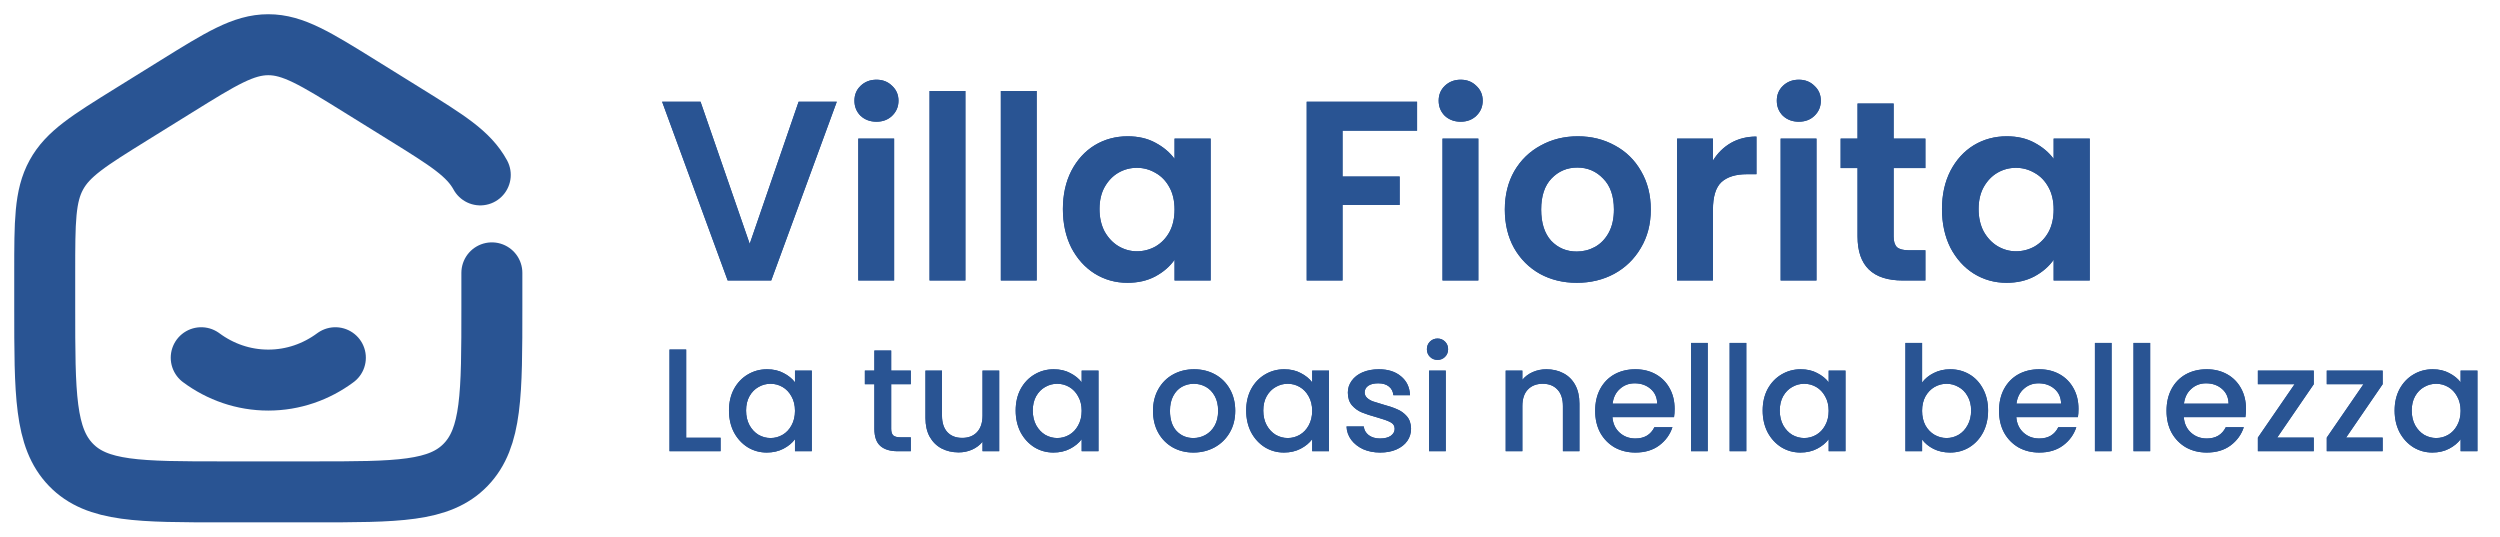
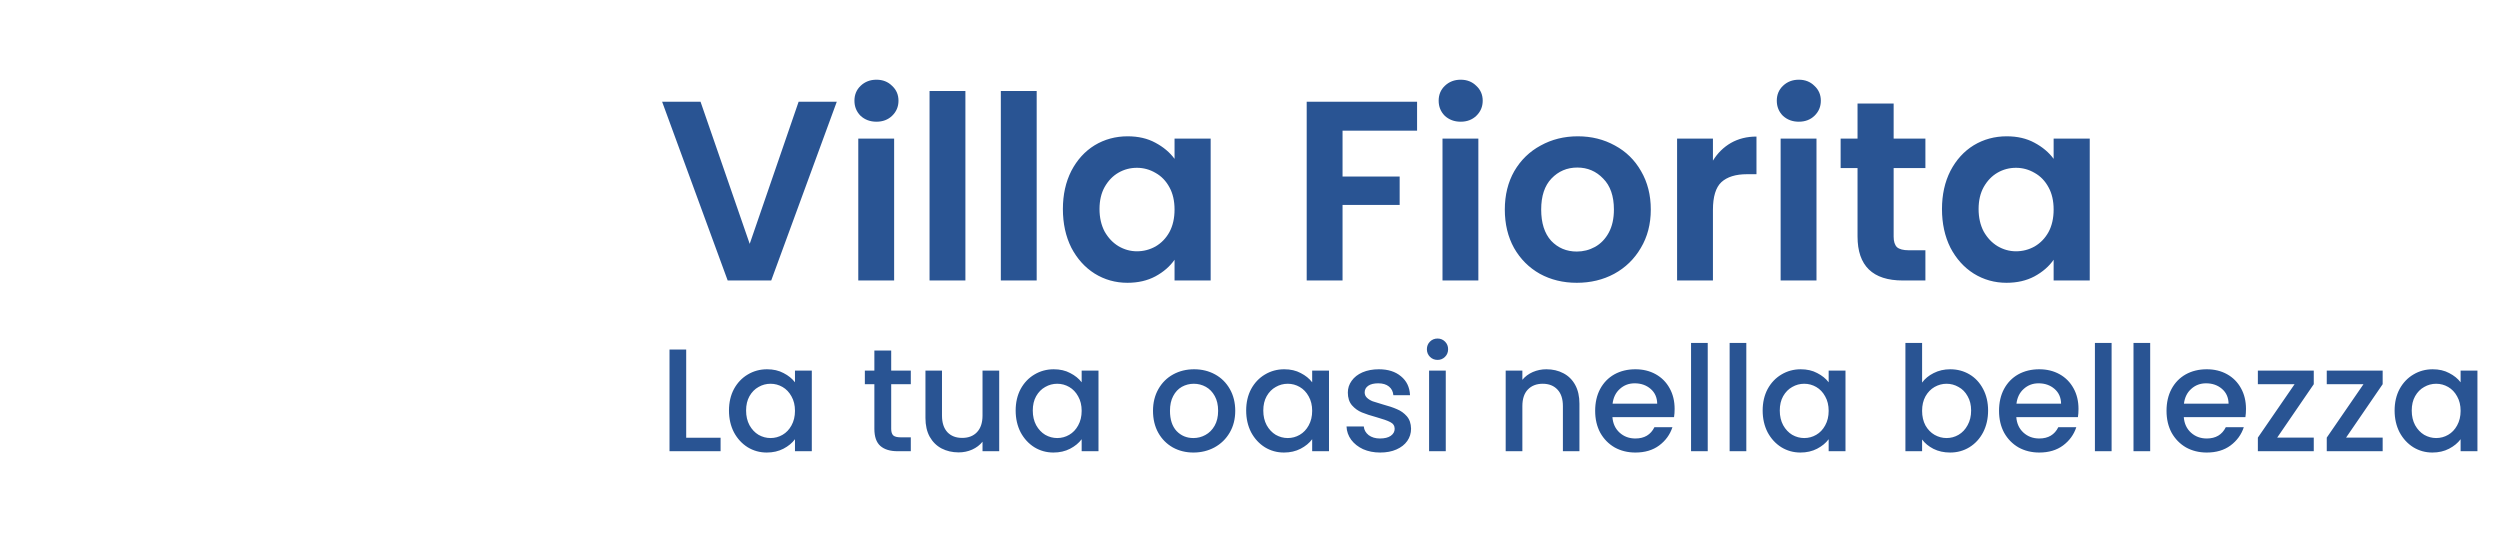
<svg xmlns="http://www.w3.org/2000/svg" width="205" height="44" viewBox="0 0 205 44" fill="none">
-   <path d="M16.5 29.333C18.058 30.488 19.956 31.167 22 31.167C24.044 31.167 25.942 30.488 27.5 29.333" stroke="#295493" stroke-width="5" stroke-linecap="round" />
-   <path d="M40.333 22.374V25.163C40.333 32.312 40.333 35.889 38.185 38.111C36.038 40.333 32.58 40.333 25.667 40.333H18.333C11.42 40.333 7.962 40.333 5.815 38.111C3.667 35.889 3.667 32.314 3.667 25.163V22.374C3.667 18.177 3.667 16.08 4.62 14.342C5.57 12.602 7.309 11.524 10.787 9.365L14.454 7.089C18.13 4.807 19.969 3.667 22 3.667C24.031 3.667 25.868 4.807 29.546 7.089L33.213 9.365C36.691 11.524 38.43 12.602 39.382 14.342" stroke="#295493" stroke-width="5" stroke-linecap="round" />
-   <path d="M68.616 8.342L63.24 23H59.67L54.294 8.342H57.444L61.476 19.997L65.487 8.342H68.616ZM71.87 9.98C71.352 9.98 70.918 9.819 70.568 9.497C70.232 9.161 70.064 8.748 70.064 8.258C70.064 7.768 70.232 7.362 70.568 7.04C70.918 6.704 71.352 6.536 71.87 6.536C72.388 6.536 72.815 6.704 73.151 7.04C73.501 7.362 73.676 7.768 73.676 8.258C73.676 8.748 73.501 9.161 73.151 9.497C72.815 9.819 72.388 9.98 71.87 9.98ZM73.319 11.366V23H70.379V11.366H73.319ZM79.163 7.46V23H76.223V7.46H79.163ZM85.008 7.46V23H82.068V7.46H85.008ZM87.157 17.141C87.157 15.965 87.388 14.922 87.85 14.012C88.326 13.102 88.963 12.402 89.761 11.912C90.573 11.422 91.476 11.177 92.47 11.177C93.338 11.177 94.094 11.352 94.738 11.702C95.396 12.052 95.921 12.493 96.313 13.025V11.366H99.274V23H96.313V21.299C95.935 21.845 95.41 22.3 94.738 22.664C94.08 23.014 93.317 23.189 92.449 23.189C91.469 23.189 90.573 22.937 89.761 22.433C88.963 21.929 88.326 21.222 87.85 20.312C87.388 19.388 87.157 18.331 87.157 17.141ZM96.313 17.183C96.313 16.469 96.173 15.86 95.893 15.356C95.613 14.838 95.235 14.446 94.759 14.18C94.283 13.9 93.772 13.76 93.226 13.76C92.68 13.76 92.176 13.893 91.714 14.159C91.252 14.425 90.874 14.817 90.58 15.335C90.3 15.839 90.16 16.441 90.16 17.141C90.16 17.841 90.3 18.457 90.58 18.989C90.874 19.507 91.252 19.906 91.714 20.186C92.19 20.466 92.694 20.606 93.226 20.606C93.772 20.606 94.283 20.473 94.759 20.207C95.235 19.927 95.613 19.535 95.893 19.031C96.173 18.513 96.313 17.897 96.313 17.183ZM116.2 8.342V10.715H110.089V14.474H114.772V16.805H110.089V23H107.149V8.342H116.2ZM119.776 9.98C119.258 9.98 118.824 9.819 118.474 9.497C118.138 9.161 117.97 8.748 117.97 8.258C117.97 7.768 118.138 7.362 118.474 7.04C118.824 6.704 119.258 6.536 119.776 6.536C120.294 6.536 120.721 6.704 121.057 7.04C121.407 7.362 121.582 7.768 121.582 8.258C121.582 8.748 121.407 9.161 121.057 9.497C120.721 9.819 120.294 9.98 119.776 9.98ZM121.225 11.366V23H118.285V11.366H121.225ZM129.296 23.189C128.176 23.189 127.168 22.944 126.272 22.454C125.376 21.95 124.669 21.243 124.151 20.333C123.647 19.423 123.395 18.373 123.395 17.183C123.395 15.993 123.654 14.943 124.172 14.033C124.704 13.123 125.425 12.423 126.335 11.933C127.245 11.429 128.26 11.177 129.38 11.177C130.5 11.177 131.515 11.429 132.425 11.933C133.335 12.423 134.049 13.123 134.567 14.033C135.099 14.943 135.365 15.993 135.365 17.183C135.365 18.373 135.092 19.423 134.546 20.333C134.014 21.243 133.286 21.95 132.362 22.454C131.452 22.944 130.43 23.189 129.296 23.189ZM129.296 20.627C129.828 20.627 130.325 20.501 130.787 20.249C131.263 19.983 131.641 19.591 131.921 19.073C132.201 18.555 132.341 17.925 132.341 17.183C132.341 16.077 132.047 15.23 131.459 14.642C130.885 14.04 130.178 13.739 129.338 13.739C128.498 13.739 127.791 14.04 127.217 14.642C126.657 15.23 126.377 16.077 126.377 17.183C126.377 18.289 126.65 19.143 127.196 19.745C127.756 20.333 128.456 20.627 129.296 20.627ZM140.461 13.172C140.839 12.556 141.329 12.073 141.931 11.723C142.547 11.373 143.247 11.198 144.031 11.198V14.285H143.254C142.33 14.285 141.63 14.502 141.154 14.936C140.692 15.37 140.461 16.126 140.461 17.204V23H137.521V11.366H140.461V13.172ZM147.503 9.98C146.985 9.98 146.551 9.819 146.201 9.497C145.865 9.161 145.697 8.748 145.697 8.258C145.697 7.768 145.865 7.362 146.201 7.04C146.551 6.704 146.985 6.536 147.503 6.536C148.021 6.536 148.448 6.704 148.784 7.04C149.134 7.362 149.309 7.768 149.309 8.258C149.309 8.748 149.134 9.161 148.784 9.497C148.448 9.819 148.021 9.98 147.503 9.98ZM148.952 11.366V23H146.012V11.366H148.952ZM155.279 13.781V19.409C155.279 19.801 155.37 20.088 155.552 20.27C155.748 20.438 156.07 20.522 156.518 20.522H157.883V23H156.035C153.557 23 152.318 21.796 152.318 19.388V13.781H150.932V11.366H152.318V8.489H155.279V11.366H157.883V13.781H155.279ZM159.242 17.141C159.242 15.965 159.473 14.922 159.935 14.012C160.411 13.102 161.048 12.402 161.846 11.912C162.658 11.422 163.561 11.177 164.555 11.177C165.423 11.177 166.179 11.352 166.823 11.702C167.481 12.052 168.006 12.493 168.398 13.025V11.366H171.359V23H168.398V21.299C168.02 21.845 167.495 22.3 166.823 22.664C166.165 23.014 165.402 23.189 164.534 23.189C163.554 23.189 162.658 22.937 161.846 22.433C161.048 21.929 160.411 21.222 159.935 20.312C159.473 19.388 159.242 18.331 159.242 17.141ZM168.398 17.183C168.398 16.469 168.258 15.86 167.978 15.356C167.698 14.838 167.32 14.446 166.844 14.18C166.368 13.9 165.857 13.76 165.311 13.76C164.765 13.76 164.261 13.893 163.799 14.159C163.337 14.425 162.959 14.817 162.665 15.335C162.385 15.839 162.245 16.441 162.245 17.141C162.245 17.841 162.385 18.457 162.665 18.989C162.959 19.507 163.337 19.906 163.799 20.186C164.275 20.466 164.779 20.606 165.311 20.606C165.857 20.606 166.368 20.473 166.844 20.207C167.32 19.927 167.698 19.535 167.978 19.031C168.258 18.513 168.398 17.897 168.398 17.183ZM56.268 35.896H59.088V37H54.9V28.66H56.268V35.896ZM59.776 33.664C59.776 33 59.912 32.412 60.184 31.9C60.464 31.388 60.84 30.992 61.312 30.712C61.792 30.424 62.32 30.28 62.896 30.28C63.416 30.28 63.868 30.384 64.252 30.592C64.644 30.792 64.956 31.044 65.188 31.348V30.388H66.568V37H65.188V36.016C64.956 36.328 64.64 36.588 64.24 36.796C63.84 37.004 63.384 37.108 62.872 37.108C62.304 37.108 61.784 36.964 61.312 36.676C60.84 36.38 60.464 35.972 60.184 35.452C59.912 34.924 59.776 34.328 59.776 33.664ZM65.188 33.688C65.188 33.232 65.092 32.836 64.9 32.5C64.716 32.164 64.472 31.908 64.168 31.732C63.864 31.556 63.536 31.468 63.184 31.468C62.832 31.468 62.504 31.556 62.2 31.732C61.896 31.9 61.648 32.152 61.456 32.488C61.272 32.816 61.18 33.208 61.18 33.664C61.18 34.12 61.272 34.52 61.456 34.864C61.648 35.208 61.896 35.472 62.2 35.656C62.512 35.832 62.84 35.92 63.184 35.92C63.536 35.92 63.864 35.832 64.168 35.656C64.472 35.48 64.716 35.224 64.9 34.888C65.092 34.544 65.188 34.144 65.188 33.688ZM73.078 31.504V35.164C73.078 35.412 73.134 35.592 73.246 35.704C73.366 35.808 73.566 35.86 73.846 35.86H74.686V37H73.606C72.99 37 72.518 36.856 72.19 36.568C71.862 36.28 71.698 35.812 71.698 35.164V31.504H70.918V30.388H71.698V28.744H73.078V30.388H74.686V31.504H73.078ZM81.935 30.388V37H80.567V36.22C80.351 36.492 80.067 36.708 79.715 36.868C79.371 37.02 79.003 37.096 78.611 37.096C78.091 37.096 77.623 36.988 77.207 36.772C76.799 36.556 76.475 36.236 76.235 35.812C76.003 35.388 75.887 34.876 75.887 34.276V30.388H77.243V34.072C77.243 34.664 77.391 35.12 77.687 35.44C77.983 35.752 78.387 35.908 78.899 35.908C79.411 35.908 79.815 35.752 80.111 35.44C80.415 35.12 80.567 34.664 80.567 34.072V30.388H81.935ZM83.284 33.664C83.284 33 83.42 32.412 83.692 31.9C83.972 31.388 84.348 30.992 84.82 30.712C85.3 30.424 85.828 30.28 86.404 30.28C86.924 30.28 87.376 30.384 87.76 30.592C88.152 30.792 88.464 31.044 88.696 31.348V30.388H90.076V37H88.696V36.016C88.464 36.328 88.148 36.588 87.748 36.796C87.348 37.004 86.892 37.108 86.38 37.108C85.812 37.108 85.292 36.964 84.82 36.676C84.348 36.38 83.972 35.972 83.692 35.452C83.42 34.924 83.284 34.328 83.284 33.664ZM88.696 33.688C88.696 33.232 88.6 32.836 88.408 32.5C88.224 32.164 87.98 31.908 87.676 31.732C87.372 31.556 87.044 31.468 86.692 31.468C86.34 31.468 86.012 31.556 85.708 31.732C85.404 31.9 85.156 32.152 84.964 32.488C84.78 32.816 84.688 33.208 84.688 33.664C84.688 34.12 84.78 34.52 84.964 34.864C85.156 35.208 85.404 35.472 85.708 35.656C86.02 35.832 86.348 35.92 86.692 35.92C87.044 35.92 87.372 35.832 87.676 35.656C87.98 35.48 88.224 35.224 88.408 34.888C88.6 34.544 88.696 34.144 88.696 33.688ZM97.858 37.108C97.234 37.108 96.67 36.968 96.166 36.688C95.662 36.4 95.266 36 94.978 35.488C94.69 34.968 94.546 34.368 94.546 33.688C94.546 33.016 94.694 32.42 94.99 31.9C95.286 31.38 95.69 30.98 96.202 30.7C96.714 30.42 97.286 30.28 97.918 30.28C98.55 30.28 99.122 30.42 99.634 30.7C100.146 30.98 100.55 31.38 100.846 31.9C101.142 32.42 101.29 33.016 101.29 33.688C101.29 34.36 101.138 34.956 100.834 35.476C100.53 35.996 100.114 36.4 99.586 36.688C99.066 36.968 98.49 37.108 97.858 37.108ZM97.858 35.92C98.21 35.92 98.538 35.836 98.842 35.668C99.154 35.5 99.406 35.248 99.598 34.912C99.79 34.576 99.886 34.168 99.886 33.688C99.886 33.208 99.794 32.804 99.61 32.476C99.426 32.14 99.182 31.888 98.878 31.72C98.574 31.552 98.246 31.468 97.894 31.468C97.542 31.468 97.214 31.552 96.91 31.72C96.614 31.888 96.378 32.14 96.202 32.476C96.026 32.804 95.938 33.208 95.938 33.688C95.938 34.4 96.118 34.952 96.478 35.344C96.846 35.728 97.306 35.92 97.858 35.92ZM102.186 33.664C102.186 33 102.322 32.412 102.594 31.9C102.874 31.388 103.25 30.992 103.722 30.712C104.202 30.424 104.73 30.28 105.306 30.28C105.826 30.28 106.278 30.384 106.662 30.592C107.054 30.792 107.366 31.044 107.598 31.348V30.388H108.978V37H107.598V36.016C107.366 36.328 107.05 36.588 106.65 36.796C106.25 37.004 105.794 37.108 105.282 37.108C104.714 37.108 104.194 36.964 103.722 36.676C103.25 36.38 102.874 35.972 102.594 35.452C102.322 34.924 102.186 34.328 102.186 33.664ZM107.598 33.688C107.598 33.232 107.502 32.836 107.31 32.5C107.126 32.164 106.882 31.908 106.578 31.732C106.274 31.556 105.946 31.468 105.594 31.468C105.242 31.468 104.914 31.556 104.61 31.732C104.306 31.9 104.058 32.152 103.866 32.488C103.682 32.816 103.59 33.208 103.59 33.664C103.59 34.12 103.682 34.52 103.866 34.864C104.058 35.208 104.306 35.472 104.61 35.656C104.922 35.832 105.25 35.92 105.594 35.92C105.946 35.92 106.274 35.832 106.578 35.656C106.882 35.48 107.126 35.224 107.31 34.888C107.502 34.544 107.598 34.144 107.598 33.688ZM113.175 37.108C112.655 37.108 112.187 37.016 111.771 36.832C111.363 36.64 111.039 36.384 110.799 36.064C110.559 35.736 110.431 35.372 110.415 34.972H111.831C111.855 35.252 111.987 35.488 112.227 35.68C112.475 35.864 112.783 35.956 113.151 35.956C113.535 35.956 113.831 35.884 114.039 35.74C114.255 35.588 114.363 35.396 114.363 35.164C114.363 34.916 114.243 34.732 114.003 34.612C113.771 34.492 113.399 34.36 112.887 34.216C112.391 34.08 111.987 33.948 111.675 33.82C111.363 33.692 111.091 33.496 110.859 33.232C110.635 32.968 110.523 32.62 110.523 32.188C110.523 31.836 110.627 31.516 110.835 31.228C111.043 30.932 111.339 30.7 111.723 30.532C112.115 30.364 112.563 30.28 113.067 30.28C113.819 30.28 114.423 30.472 114.879 30.856C115.343 31.232 115.591 31.748 115.623 32.404H114.255C114.231 32.108 114.111 31.872 113.895 31.696C113.679 31.52 113.387 31.432 113.019 31.432C112.659 31.432 112.383 31.5 112.191 31.636C111.999 31.772 111.903 31.952 111.903 32.176C111.903 32.352 111.967 32.5 112.095 32.62C112.223 32.74 112.379 32.836 112.563 32.908C112.747 32.972 113.019 33.056 113.379 33.16C113.859 33.288 114.251 33.42 114.555 33.556C114.867 33.684 115.135 33.876 115.359 34.132C115.583 34.388 115.699 34.728 115.707 35.152C115.707 35.528 115.603 35.864 115.395 36.16C115.187 36.456 114.891 36.688 114.507 36.856C114.131 37.024 113.687 37.108 113.175 37.108ZM117.881 29.512C117.633 29.512 117.425 29.428 117.257 29.26C117.089 29.092 117.005 28.884 117.005 28.636C117.005 28.388 117.089 28.18 117.257 28.012C117.425 27.844 117.633 27.76 117.881 27.76C118.121 27.76 118.325 27.844 118.493 28.012C118.661 28.18 118.745 28.388 118.745 28.636C118.745 28.884 118.661 29.092 118.493 29.26C118.325 29.428 118.121 29.512 117.881 29.512ZM118.553 30.388V37H117.185V30.388H118.553ZM126.802 30.28C127.322 30.28 127.786 30.388 128.194 30.604C128.61 30.82 128.934 31.14 129.166 31.564C129.398 31.988 129.514 32.5 129.514 33.1V37H128.158V33.304C128.158 32.712 128.01 32.26 127.714 31.948C127.418 31.628 127.014 31.468 126.502 31.468C125.99 31.468 125.582 31.628 125.278 31.948C124.982 32.26 124.834 32.712 124.834 33.304V37H123.466V30.388H124.834V31.144C125.058 30.872 125.342 30.66 125.686 30.508C126.038 30.356 126.41 30.28 126.802 30.28ZM137.319 33.532C137.319 33.78 137.303 34.004 137.271 34.204H132.219C132.259 34.732 132.455 35.156 132.807 35.476C133.159 35.796 133.591 35.956 134.103 35.956C134.839 35.956 135.359 35.648 135.663 35.032H137.139C136.939 35.64 136.575 36.14 136.047 36.532C135.527 36.916 134.879 37.108 134.103 37.108C133.471 37.108 132.903 36.968 132.399 36.688C131.903 36.4 131.511 36 131.223 35.488C130.943 34.968 130.803 34.368 130.803 33.688C130.803 33.008 130.939 32.412 131.211 31.9C131.491 31.38 131.879 30.98 132.375 30.7C132.879 30.42 133.455 30.28 134.103 30.28C134.727 30.28 135.283 30.416 135.771 30.688C136.259 30.96 136.639 31.344 136.911 31.84C137.183 32.328 137.319 32.892 137.319 33.532ZM135.891 33.1C135.883 32.596 135.703 32.192 135.351 31.888C134.999 31.584 134.563 31.432 134.043 31.432C133.571 31.432 133.167 31.584 132.831 31.888C132.495 32.184 132.295 32.588 132.231 33.1H135.891ZM140.034 28.12V37H138.666V28.12H140.034ZM143.198 28.12V37H141.83V28.12H143.198ZM144.538 33.664C144.538 33 144.674 32.412 144.946 31.9C145.226 31.388 145.602 30.992 146.074 30.712C146.554 30.424 147.082 30.28 147.658 30.28C148.178 30.28 148.63 30.384 149.014 30.592C149.406 30.792 149.718 31.044 149.95 31.348V30.388H151.33V37H149.95V36.016C149.718 36.328 149.402 36.588 149.002 36.796C148.602 37.004 148.146 37.108 147.634 37.108C147.066 37.108 146.546 36.964 146.074 36.676C145.602 36.38 145.226 35.972 144.946 35.452C144.674 34.924 144.538 34.328 144.538 33.664ZM149.95 33.688C149.95 33.232 149.854 32.836 149.662 32.5C149.478 32.164 149.234 31.908 148.93 31.732C148.626 31.556 148.298 31.468 147.946 31.468C147.594 31.468 147.266 31.556 146.962 31.732C146.658 31.9 146.41 32.152 146.218 32.488C146.034 32.816 145.942 33.208 145.942 33.664C145.942 34.12 146.034 34.52 146.218 34.864C146.41 35.208 146.658 35.472 146.962 35.656C147.274 35.832 147.602 35.92 147.946 35.92C148.298 35.92 148.626 35.832 148.93 35.656C149.234 35.48 149.478 35.224 149.662 34.888C149.854 34.544 149.95 34.144 149.95 33.688ZM157.612 31.372C157.844 31.052 158.16 30.792 158.56 30.592C158.968 30.384 159.42 30.28 159.916 30.28C160.5 30.28 161.028 30.42 161.5 30.7C161.972 30.98 162.344 31.38 162.616 31.9C162.888 32.412 163.024 33 163.024 33.664C163.024 34.328 162.888 34.924 162.616 35.452C162.344 35.972 161.968 36.38 161.488 36.676C161.016 36.964 160.492 37.108 159.916 37.108C159.404 37.108 158.948 37.008 158.548 36.808C158.156 36.608 157.844 36.352 157.612 36.04V37H156.244V28.12H157.612V31.372ZM161.632 33.664C161.632 33.208 161.536 32.816 161.344 32.488C161.16 32.152 160.912 31.9 160.6 31.732C160.296 31.556 159.968 31.468 159.616 31.468C159.272 31.468 158.944 31.556 158.632 31.732C158.328 31.908 158.08 32.164 157.888 32.5C157.704 32.836 157.612 33.232 157.612 33.688C157.612 34.144 157.704 34.544 157.888 34.888C158.08 35.224 158.328 35.48 158.632 35.656C158.944 35.832 159.272 35.92 159.616 35.92C159.968 35.92 160.296 35.832 160.6 35.656C160.912 35.472 161.16 35.208 161.344 34.864C161.536 34.52 161.632 34.12 161.632 33.664ZM170.437 33.532C170.437 33.78 170.421 34.004 170.389 34.204H165.337C165.377 34.732 165.573 35.156 165.925 35.476C166.277 35.796 166.709 35.956 167.221 35.956C167.957 35.956 168.477 35.648 168.781 35.032H170.257C170.057 35.64 169.693 36.14 169.165 36.532C168.645 36.916 167.997 37.108 167.221 37.108C166.589 37.108 166.021 36.968 165.517 36.688C165.021 36.4 164.629 36 164.341 35.488C164.061 34.968 163.921 34.368 163.921 33.688C163.921 33.008 164.057 32.412 164.329 31.9C164.609 31.38 164.997 30.98 165.493 30.7C165.997 30.42 166.573 30.28 167.221 30.28C167.845 30.28 168.401 30.416 168.889 30.688C169.377 30.96 169.757 31.344 170.029 31.84C170.301 32.328 170.437 32.892 170.437 33.532ZM169.009 33.1C169.001 32.596 168.821 32.192 168.469 31.888C168.117 31.584 167.681 31.432 167.161 31.432C166.689 31.432 166.285 31.584 165.949 31.888C165.613 32.184 165.413 32.588 165.349 33.1H169.009ZM173.151 28.12V37H171.783V28.12H173.151ZM176.315 28.12V37H174.947V28.12H176.315ZM184.171 33.532C184.171 33.78 184.155 34.004 184.123 34.204H179.071C179.111 34.732 179.307 35.156 179.659 35.476C180.011 35.796 180.443 35.956 180.955 35.956C181.691 35.956 182.211 35.648 182.515 35.032H183.991C183.791 35.64 183.427 36.14 182.899 36.532C182.379 36.916 181.731 37.108 180.955 37.108C180.323 37.108 179.755 36.968 179.251 36.688C178.755 36.4 178.363 36 178.075 35.488C177.795 34.968 177.655 34.368 177.655 33.688C177.655 33.008 177.791 32.412 178.063 31.9C178.343 31.38 178.731 30.98 179.227 30.7C179.731 30.42 180.307 30.28 180.955 30.28C181.579 30.28 182.135 30.416 182.623 30.688C183.111 30.96 183.491 31.344 183.763 31.84C184.035 32.328 184.171 32.892 184.171 33.532ZM182.743 33.1C182.735 32.596 182.555 32.192 182.203 31.888C181.851 31.584 181.415 31.432 180.895 31.432C180.423 31.432 180.019 31.584 179.683 31.888C179.347 32.184 179.147 32.588 179.083 33.1H182.743ZM186.729 35.884H189.729V37H185.145V35.884L188.157 31.504H185.145V30.388H189.729V31.504L186.729 35.884ZM192.378 35.884H195.378V37H190.794V35.884L193.806 31.504H190.794V30.388H195.378V31.504L192.378 35.884ZM196.358 33.664C196.358 33 196.494 32.412 196.766 31.9C197.046 31.388 197.422 30.992 197.894 30.712C198.374 30.424 198.902 30.28 199.478 30.28C199.998 30.28 200.45 30.384 200.834 30.592C201.226 30.792 201.538 31.044 201.77 31.348V30.388H203.15V37H201.77V36.016C201.538 36.328 201.222 36.588 200.822 36.796C200.422 37.004 199.966 37.108 199.454 37.108C198.886 37.108 198.366 36.964 197.894 36.676C197.422 36.38 197.046 35.972 196.766 35.452C196.494 34.924 196.358 34.328 196.358 33.664ZM201.77 33.688C201.77 33.232 201.674 32.836 201.482 32.5C201.298 32.164 201.054 31.908 200.75 31.732C200.446 31.556 200.118 31.468 199.766 31.468C199.414 31.468 199.086 31.556 198.782 31.732C198.478 31.9 198.23 32.152 198.038 32.488C197.854 32.816 197.762 33.208 197.762 33.664C197.762 34.12 197.854 34.52 198.038 34.864C198.23 35.208 198.478 35.472 198.782 35.656C199.094 35.832 199.422 35.92 199.766 35.92C200.118 35.92 200.446 35.832 200.75 35.656C201.054 35.48 201.298 35.224 201.482 34.888C201.674 34.544 201.77 34.144 201.77 33.688Z" fill="#295493" />
  <path d="M68.616 8.342L63.24 23H59.67L54.294 8.342H57.444L61.476 19.997L65.487 8.342H68.616ZM71.87 9.98C71.352 9.98 70.918 9.819 70.568 9.497C70.232 9.161 70.064 8.748 70.064 8.258C70.064 7.768 70.232 7.362 70.568 7.04C70.918 6.704 71.352 6.536 71.87 6.536C72.388 6.536 72.815 6.704 73.151 7.04C73.501 7.362 73.676 7.768 73.676 8.258C73.676 8.748 73.501 9.161 73.151 9.497C72.815 9.819 72.388 9.98 71.87 9.98ZM73.319 11.366V23H70.379V11.366H73.319ZM79.163 7.46V23H76.223V7.46H79.163ZM85.008 7.46V23H82.068V7.46H85.008ZM87.157 17.141C87.157 15.965 87.388 14.922 87.85 14.012C88.326 13.102 88.963 12.402 89.761 11.912C90.573 11.422 91.476 11.177 92.47 11.177C93.338 11.177 94.094 11.352 94.738 11.702C95.396 12.052 95.921 12.493 96.313 13.025V11.366H99.274V23H96.313V21.299C95.935 21.845 95.41 22.3 94.738 22.664C94.08 23.014 93.317 23.189 92.449 23.189C91.469 23.189 90.573 22.937 89.761 22.433C88.963 21.929 88.326 21.222 87.85 20.312C87.388 19.388 87.157 18.331 87.157 17.141ZM96.313 17.183C96.313 16.469 96.173 15.86 95.893 15.356C95.613 14.838 95.235 14.446 94.759 14.18C94.283 13.9 93.772 13.76 93.226 13.76C92.68 13.76 92.176 13.893 91.714 14.159C91.252 14.425 90.874 14.817 90.58 15.335C90.3 15.839 90.16 16.441 90.16 17.141C90.16 17.841 90.3 18.457 90.58 18.989C90.874 19.507 91.252 19.906 91.714 20.186C92.19 20.466 92.694 20.606 93.226 20.606C93.772 20.606 94.283 20.473 94.759 20.207C95.235 19.927 95.613 19.535 95.893 19.031C96.173 18.513 96.313 17.897 96.313 17.183ZM116.2 8.342V10.715H110.089V14.474H114.772V16.805H110.089V23H107.149V8.342H116.2ZM119.776 9.98C119.258 9.98 118.824 9.819 118.474 9.497C118.138 9.161 117.97 8.748 117.97 8.258C117.97 7.768 118.138 7.362 118.474 7.04C118.824 6.704 119.258 6.536 119.776 6.536C120.294 6.536 120.721 6.704 121.057 7.04C121.407 7.362 121.582 7.768 121.582 8.258C121.582 8.748 121.407 9.161 121.057 9.497C120.721 9.819 120.294 9.98 119.776 9.98ZM121.225 11.366V23H118.285V11.366H121.225ZM129.296 23.189C128.176 23.189 127.168 22.944 126.272 22.454C125.376 21.95 124.669 21.243 124.151 20.333C123.647 19.423 123.395 18.373 123.395 17.183C123.395 15.993 123.654 14.943 124.172 14.033C124.704 13.123 125.425 12.423 126.335 11.933C127.245 11.429 128.26 11.177 129.38 11.177C130.5 11.177 131.515 11.429 132.425 11.933C133.335 12.423 134.049 13.123 134.567 14.033C135.099 14.943 135.365 15.993 135.365 17.183C135.365 18.373 135.092 19.423 134.546 20.333C134.014 21.243 133.286 21.95 132.362 22.454C131.452 22.944 130.43 23.189 129.296 23.189ZM129.296 20.627C129.828 20.627 130.325 20.501 130.787 20.249C131.263 19.983 131.641 19.591 131.921 19.073C132.201 18.555 132.341 17.925 132.341 17.183C132.341 16.077 132.047 15.23 131.459 14.642C130.885 14.04 130.178 13.739 129.338 13.739C128.498 13.739 127.791 14.04 127.217 14.642C126.657 15.23 126.377 16.077 126.377 17.183C126.377 18.289 126.65 19.143 127.196 19.745C127.756 20.333 128.456 20.627 129.296 20.627ZM140.461 13.172C140.839 12.556 141.329 12.073 141.931 11.723C142.547 11.373 143.247 11.198 144.031 11.198V14.285H143.254C142.33 14.285 141.63 14.502 141.154 14.936C140.692 15.37 140.461 16.126 140.461 17.204V23H137.521V11.366H140.461V13.172ZM147.503 9.98C146.985 9.98 146.551 9.819 146.201 9.497C145.865 9.161 145.697 8.748 145.697 8.258C145.697 7.768 145.865 7.362 146.201 7.04C146.551 6.704 146.985 6.536 147.503 6.536C148.021 6.536 148.448 6.704 148.784 7.04C149.134 7.362 149.309 7.768 149.309 8.258C149.309 8.748 149.134 9.161 148.784 9.497C148.448 9.819 148.021 9.98 147.503 9.98ZM148.952 11.366V23H146.012V11.366H148.952ZM155.279 13.781V19.409C155.279 19.801 155.37 20.088 155.552 20.27C155.748 20.438 156.07 20.522 156.518 20.522H157.883V23H156.035C153.557 23 152.318 21.796 152.318 19.388V13.781H150.932V11.366H152.318V8.489H155.279V11.366H157.883V13.781H155.279ZM159.242 17.141C159.242 15.965 159.473 14.922 159.935 14.012C160.411 13.102 161.048 12.402 161.846 11.912C162.658 11.422 163.561 11.177 164.555 11.177C165.423 11.177 166.179 11.352 166.823 11.702C167.481 12.052 168.006 12.493 168.398 13.025V11.366H171.359V23H168.398V21.299C168.02 21.845 167.495 22.3 166.823 22.664C166.165 23.014 165.402 23.189 164.534 23.189C163.554 23.189 162.658 22.937 161.846 22.433C161.048 21.929 160.411 21.222 159.935 20.312C159.473 19.388 159.242 18.331 159.242 17.141ZM168.398 17.183C168.398 16.469 168.258 15.86 167.978 15.356C167.698 14.838 167.32 14.446 166.844 14.18C166.368 13.9 165.857 13.76 165.311 13.76C164.765 13.76 164.261 13.893 163.799 14.159C163.337 14.425 162.959 14.817 162.665 15.335C162.385 15.839 162.245 16.441 162.245 17.141C162.245 17.841 162.385 18.457 162.665 18.989C162.959 19.507 163.337 19.906 163.799 20.186C164.275 20.466 164.779 20.606 165.311 20.606C165.857 20.606 166.368 20.473 166.844 20.207C167.32 19.927 167.698 19.535 167.978 19.031C168.258 18.513 168.398 17.897 168.398 17.183ZM56.268 35.896H59.088V37H54.9V28.66H56.268V35.896ZM59.776 33.664C59.776 33 59.912 32.412 60.184 31.9C60.464 31.388 60.84 30.992 61.312 30.712C61.792 30.424 62.32 30.28 62.896 30.28C63.416 30.28 63.868 30.384 64.252 30.592C64.644 30.792 64.956 31.044 65.188 31.348V30.388H66.568V37H65.188V36.016C64.956 36.328 64.64 36.588 64.24 36.796C63.84 37.004 63.384 37.108 62.872 37.108C62.304 37.108 61.784 36.964 61.312 36.676C60.84 36.38 60.464 35.972 60.184 35.452C59.912 34.924 59.776 34.328 59.776 33.664ZM65.188 33.688C65.188 33.232 65.092 32.836 64.9 32.5C64.716 32.164 64.472 31.908 64.168 31.732C63.864 31.556 63.536 31.468 63.184 31.468C62.832 31.468 62.504 31.556 62.2 31.732C61.896 31.9 61.648 32.152 61.456 32.488C61.272 32.816 61.18 33.208 61.18 33.664C61.18 34.12 61.272 34.52 61.456 34.864C61.648 35.208 61.896 35.472 62.2 35.656C62.512 35.832 62.84 35.92 63.184 35.92C63.536 35.92 63.864 35.832 64.168 35.656C64.472 35.48 64.716 35.224 64.9 34.888C65.092 34.544 65.188 34.144 65.188 33.688ZM73.078 31.504V35.164C73.078 35.412 73.134 35.592 73.246 35.704C73.366 35.808 73.566 35.86 73.846 35.86H74.686V37H73.606C72.99 37 72.518 36.856 72.19 36.568C71.862 36.28 71.698 35.812 71.698 35.164V31.504H70.918V30.388H71.698V28.744H73.078V30.388H74.686V31.504H73.078ZM81.935 30.388V37H80.567V36.22C80.351 36.492 80.067 36.708 79.715 36.868C79.371 37.02 79.003 37.096 78.611 37.096C78.091 37.096 77.623 36.988 77.207 36.772C76.799 36.556 76.475 36.236 76.235 35.812C76.003 35.388 75.887 34.876 75.887 34.276V30.388H77.243V34.072C77.243 34.664 77.391 35.12 77.687 35.44C77.983 35.752 78.387 35.908 78.899 35.908C79.411 35.908 79.815 35.752 80.111 35.44C80.415 35.12 80.567 34.664 80.567 34.072V30.388H81.935ZM83.284 33.664C83.284 33 83.42 32.412 83.692 31.9C83.972 31.388 84.348 30.992 84.82 30.712C85.3 30.424 85.828 30.28 86.404 30.28C86.924 30.28 87.376 30.384 87.76 30.592C88.152 30.792 88.464 31.044 88.696 31.348V30.388H90.076V37H88.696V36.016C88.464 36.328 88.148 36.588 87.748 36.796C87.348 37.004 86.892 37.108 86.38 37.108C85.812 37.108 85.292 36.964 84.82 36.676C84.348 36.38 83.972 35.972 83.692 35.452C83.42 34.924 83.284 34.328 83.284 33.664ZM88.696 33.688C88.696 33.232 88.6 32.836 88.408 32.5C88.224 32.164 87.98 31.908 87.676 31.732C87.372 31.556 87.044 31.468 86.692 31.468C86.34 31.468 86.012 31.556 85.708 31.732C85.404 31.9 85.156 32.152 84.964 32.488C84.78 32.816 84.688 33.208 84.688 33.664C84.688 34.12 84.78 34.52 84.964 34.864C85.156 35.208 85.404 35.472 85.708 35.656C86.02 35.832 86.348 35.92 86.692 35.92C87.044 35.92 87.372 35.832 87.676 35.656C87.98 35.48 88.224 35.224 88.408 34.888C88.6 34.544 88.696 34.144 88.696 33.688ZM97.858 37.108C97.234 37.108 96.67 36.968 96.166 36.688C95.662 36.4 95.266 36 94.978 35.488C94.69 34.968 94.546 34.368 94.546 33.688C94.546 33.016 94.694 32.42 94.99 31.9C95.286 31.38 95.69 30.98 96.202 30.7C96.714 30.42 97.286 30.28 97.918 30.28C98.55 30.28 99.122 30.42 99.634 30.7C100.146 30.98 100.55 31.38 100.846 31.9C101.142 32.42 101.29 33.016 101.29 33.688C101.29 34.36 101.138 34.956 100.834 35.476C100.53 35.996 100.114 36.4 99.586 36.688C99.066 36.968 98.49 37.108 97.858 37.108ZM97.858 35.92C98.21 35.92 98.538 35.836 98.842 35.668C99.154 35.5 99.406 35.248 99.598 34.912C99.79 34.576 99.886 34.168 99.886 33.688C99.886 33.208 99.794 32.804 99.61 32.476C99.426 32.14 99.182 31.888 98.878 31.72C98.574 31.552 98.246 31.468 97.894 31.468C97.542 31.468 97.214 31.552 96.91 31.72C96.614 31.888 96.378 32.14 96.202 32.476C96.026 32.804 95.938 33.208 95.938 33.688C95.938 34.4 96.118 34.952 96.478 35.344C96.846 35.728 97.306 35.92 97.858 35.92ZM102.186 33.664C102.186 33 102.322 32.412 102.594 31.9C102.874 31.388 103.25 30.992 103.722 30.712C104.202 30.424 104.73 30.28 105.306 30.28C105.826 30.28 106.278 30.384 106.662 30.592C107.054 30.792 107.366 31.044 107.598 31.348V30.388H108.978V37H107.598V36.016C107.366 36.328 107.05 36.588 106.65 36.796C106.25 37.004 105.794 37.108 105.282 37.108C104.714 37.108 104.194 36.964 103.722 36.676C103.25 36.38 102.874 35.972 102.594 35.452C102.322 34.924 102.186 34.328 102.186 33.664ZM107.598 33.688C107.598 33.232 107.502 32.836 107.31 32.5C107.126 32.164 106.882 31.908 106.578 31.732C106.274 31.556 105.946 31.468 105.594 31.468C105.242 31.468 104.914 31.556 104.61 31.732C104.306 31.9 104.058 32.152 103.866 32.488C103.682 32.816 103.59 33.208 103.59 33.664C103.59 34.12 103.682 34.52 103.866 34.864C104.058 35.208 104.306 35.472 104.61 35.656C104.922 35.832 105.25 35.92 105.594 35.92C105.946 35.92 106.274 35.832 106.578 35.656C106.882 35.48 107.126 35.224 107.31 34.888C107.502 34.544 107.598 34.144 107.598 33.688ZM113.175 37.108C112.655 37.108 112.187 37.016 111.771 36.832C111.363 36.64 111.039 36.384 110.799 36.064C110.559 35.736 110.431 35.372 110.415 34.972H111.831C111.855 35.252 111.987 35.488 112.227 35.68C112.475 35.864 112.783 35.956 113.151 35.956C113.535 35.956 113.831 35.884 114.039 35.74C114.255 35.588 114.363 35.396 114.363 35.164C114.363 34.916 114.243 34.732 114.003 34.612C113.771 34.492 113.399 34.36 112.887 34.216C112.391 34.08 111.987 33.948 111.675 33.82C111.363 33.692 111.091 33.496 110.859 33.232C110.635 32.968 110.523 32.62 110.523 32.188C110.523 31.836 110.627 31.516 110.835 31.228C111.043 30.932 111.339 30.7 111.723 30.532C112.115 30.364 112.563 30.28 113.067 30.28C113.819 30.28 114.423 30.472 114.879 30.856C115.343 31.232 115.591 31.748 115.623 32.404H114.255C114.231 32.108 114.111 31.872 113.895 31.696C113.679 31.52 113.387 31.432 113.019 31.432C112.659 31.432 112.383 31.5 112.191 31.636C111.999 31.772 111.903 31.952 111.903 32.176C111.903 32.352 111.967 32.5 112.095 32.62C112.223 32.74 112.379 32.836 112.563 32.908C112.747 32.972 113.019 33.056 113.379 33.16C113.859 33.288 114.251 33.42 114.555 33.556C114.867 33.684 115.135 33.876 115.359 34.132C115.583 34.388 115.699 34.728 115.707 35.152C115.707 35.528 115.603 35.864 115.395 36.16C115.187 36.456 114.891 36.688 114.507 36.856C114.131 37.024 113.687 37.108 113.175 37.108ZM117.881 29.512C117.633 29.512 117.425 29.428 117.257 29.26C117.089 29.092 117.005 28.884 117.005 28.636C117.005 28.388 117.089 28.18 117.257 28.012C117.425 27.844 117.633 27.76 117.881 27.76C118.121 27.76 118.325 27.844 118.493 28.012C118.661 28.18 118.745 28.388 118.745 28.636C118.745 28.884 118.661 29.092 118.493 29.26C118.325 29.428 118.121 29.512 117.881 29.512ZM118.553 30.388V37H117.185V30.388H118.553ZM126.802 30.28C127.322 30.28 127.786 30.388 128.194 30.604C128.61 30.82 128.934 31.14 129.166 31.564C129.398 31.988 129.514 32.5 129.514 33.1V37H128.158V33.304C128.158 32.712 128.01 32.26 127.714 31.948C127.418 31.628 127.014 31.468 126.502 31.468C125.99 31.468 125.582 31.628 125.278 31.948C124.982 32.26 124.834 32.712 124.834 33.304V37H123.466V30.388H124.834V31.144C125.058 30.872 125.342 30.66 125.686 30.508C126.038 30.356 126.41 30.28 126.802 30.28ZM137.319 33.532C137.319 33.78 137.303 34.004 137.271 34.204H132.219C132.259 34.732 132.455 35.156 132.807 35.476C133.159 35.796 133.591 35.956 134.103 35.956C134.839 35.956 135.359 35.648 135.663 35.032H137.139C136.939 35.64 136.575 36.14 136.047 36.532C135.527 36.916 134.879 37.108 134.103 37.108C133.471 37.108 132.903 36.968 132.399 36.688C131.903 36.4 131.511 36 131.223 35.488C130.943 34.968 130.803 34.368 130.803 33.688C130.803 33.008 130.939 32.412 131.211 31.9C131.491 31.38 131.879 30.98 132.375 30.7C132.879 30.42 133.455 30.28 134.103 30.28C134.727 30.28 135.283 30.416 135.771 30.688C136.259 30.96 136.639 31.344 136.911 31.84C137.183 32.328 137.319 32.892 137.319 33.532ZM135.891 33.1C135.883 32.596 135.703 32.192 135.351 31.888C134.999 31.584 134.563 31.432 134.043 31.432C133.571 31.432 133.167 31.584 132.831 31.888C132.495 32.184 132.295 32.588 132.231 33.1H135.891ZM140.034 28.12V37H138.666V28.12H140.034ZM143.198 28.12V37H141.83V28.12H143.198ZM144.538 33.664C144.538 33 144.674 32.412 144.946 31.9C145.226 31.388 145.602 30.992 146.074 30.712C146.554 30.424 147.082 30.28 147.658 30.28C148.178 30.28 148.63 30.384 149.014 30.592C149.406 30.792 149.718 31.044 149.95 31.348V30.388H151.33V37H149.95V36.016C149.718 36.328 149.402 36.588 149.002 36.796C148.602 37.004 148.146 37.108 147.634 37.108C147.066 37.108 146.546 36.964 146.074 36.676C145.602 36.38 145.226 35.972 144.946 35.452C144.674 34.924 144.538 34.328 144.538 33.664ZM149.95 33.688C149.95 33.232 149.854 32.836 149.662 32.5C149.478 32.164 149.234 31.908 148.93 31.732C148.626 31.556 148.298 31.468 147.946 31.468C147.594 31.468 147.266 31.556 146.962 31.732C146.658 31.9 146.41 32.152 146.218 32.488C146.034 32.816 145.942 33.208 145.942 33.664C145.942 34.12 146.034 34.52 146.218 34.864C146.41 35.208 146.658 35.472 146.962 35.656C147.274 35.832 147.602 35.92 147.946 35.92C148.298 35.92 148.626 35.832 148.93 35.656C149.234 35.48 149.478 35.224 149.662 34.888C149.854 34.544 149.95 34.144 149.95 33.688ZM157.612 31.372C157.844 31.052 158.16 30.792 158.56 30.592C158.968 30.384 159.42 30.28 159.916 30.28C160.5 30.28 161.028 30.42 161.5 30.7C161.972 30.98 162.344 31.38 162.616 31.9C162.888 32.412 163.024 33 163.024 33.664C163.024 34.328 162.888 34.924 162.616 35.452C162.344 35.972 161.968 36.38 161.488 36.676C161.016 36.964 160.492 37.108 159.916 37.108C159.404 37.108 158.948 37.008 158.548 36.808C158.156 36.608 157.844 36.352 157.612 36.04V37H156.244V28.12H157.612V31.372ZM161.632 33.664C161.632 33.208 161.536 32.816 161.344 32.488C161.16 32.152 160.912 31.9 160.6 31.732C160.296 31.556 159.968 31.468 159.616 31.468C159.272 31.468 158.944 31.556 158.632 31.732C158.328 31.908 158.08 32.164 157.888 32.5C157.704 32.836 157.612 33.232 157.612 33.688C157.612 34.144 157.704 34.544 157.888 34.888C158.08 35.224 158.328 35.48 158.632 35.656C158.944 35.832 159.272 35.92 159.616 35.92C159.968 35.92 160.296 35.832 160.6 35.656C160.912 35.472 161.16 35.208 161.344 34.864C161.536 34.52 161.632 34.12 161.632 33.664ZM170.437 33.532C170.437 33.78 170.421 34.004 170.389 34.204H165.337C165.377 34.732 165.573 35.156 165.925 35.476C166.277 35.796 166.709 35.956 167.221 35.956C167.957 35.956 168.477 35.648 168.781 35.032H170.257C170.057 35.64 169.693 36.14 169.165 36.532C168.645 36.916 167.997 37.108 167.221 37.108C166.589 37.108 166.021 36.968 165.517 36.688C165.021 36.4 164.629 36 164.341 35.488C164.061 34.968 163.921 34.368 163.921 33.688C163.921 33.008 164.057 32.412 164.329 31.9C164.609 31.38 164.997 30.98 165.493 30.7C165.997 30.42 166.573 30.28 167.221 30.28C167.845 30.28 168.401 30.416 168.889 30.688C169.377 30.96 169.757 31.344 170.029 31.84C170.301 32.328 170.437 32.892 170.437 33.532ZM169.009 33.1C169.001 32.596 168.821 32.192 168.469 31.888C168.117 31.584 167.681 31.432 167.161 31.432C166.689 31.432 166.285 31.584 165.949 31.888C165.613 32.184 165.413 32.588 165.349 33.1H169.009ZM173.151 28.12V37H171.783V28.12H173.151ZM176.315 28.12V37H174.947V28.12H176.315ZM184.171 33.532C184.171 33.78 184.155 34.004 184.123 34.204H179.071C179.111 34.732 179.307 35.156 179.659 35.476C180.011 35.796 180.443 35.956 180.955 35.956C181.691 35.956 182.211 35.648 182.515 35.032H183.991C183.791 35.64 183.427 36.14 182.899 36.532C182.379 36.916 181.731 37.108 180.955 37.108C180.323 37.108 179.755 36.968 179.251 36.688C178.755 36.4 178.363 36 178.075 35.488C177.795 34.968 177.655 34.368 177.655 33.688C177.655 33.008 177.791 32.412 178.063 31.9C178.343 31.38 178.731 30.98 179.227 30.7C179.731 30.42 180.307 30.28 180.955 30.28C181.579 30.28 182.135 30.416 182.623 30.688C183.111 30.96 183.491 31.344 183.763 31.84C184.035 32.328 184.171 32.892 184.171 33.532ZM182.743 33.1C182.735 32.596 182.555 32.192 182.203 31.888C181.851 31.584 181.415 31.432 180.895 31.432C180.423 31.432 180.019 31.584 179.683 31.888C179.347 32.184 179.147 32.588 179.083 33.1H182.743ZM186.729 35.884H189.729V37H185.145V35.884L188.157 31.504H185.145V30.388H189.729V31.504L186.729 35.884ZM192.378 35.884H195.378V37H190.794V35.884L193.806 31.504H190.794V30.388H195.378V31.504L192.378 35.884ZM196.358 33.664C196.358 33 196.494 32.412 196.766 31.9C197.046 31.388 197.422 30.992 197.894 30.712C198.374 30.424 198.902 30.28 199.478 30.28C199.998 30.28 200.45 30.384 200.834 30.592C201.226 30.792 201.538 31.044 201.77 31.348V30.388H203.15V37H201.77V36.016C201.538 36.328 201.222 36.588 200.822 36.796C200.422 37.004 199.966 37.108 199.454 37.108C198.886 37.108 198.366 36.964 197.894 36.676C197.422 36.38 197.046 35.972 196.766 35.452C196.494 34.924 196.358 34.328 196.358 33.664ZM201.77 33.688C201.77 33.232 201.674 32.836 201.482 32.5C201.298 32.164 201.054 31.908 200.75 31.732C200.446 31.556 200.118 31.468 199.766 31.468C199.414 31.468 199.086 31.556 198.782 31.732C198.478 31.9 198.23 32.152 198.038 32.488C197.854 32.816 197.762 33.208 197.762 33.664C197.762 34.12 197.854 34.52 198.038 34.864C198.23 35.208 198.478 35.472 198.782 35.656C199.094 35.832 199.422 35.92 199.766 35.92C200.118 35.92 200.446 35.832 200.75 35.656C201.054 35.48 201.298 35.224 201.482 34.888C201.674 34.544 201.77 34.144 201.77 33.688Z" fill="#295493" />
</svg>